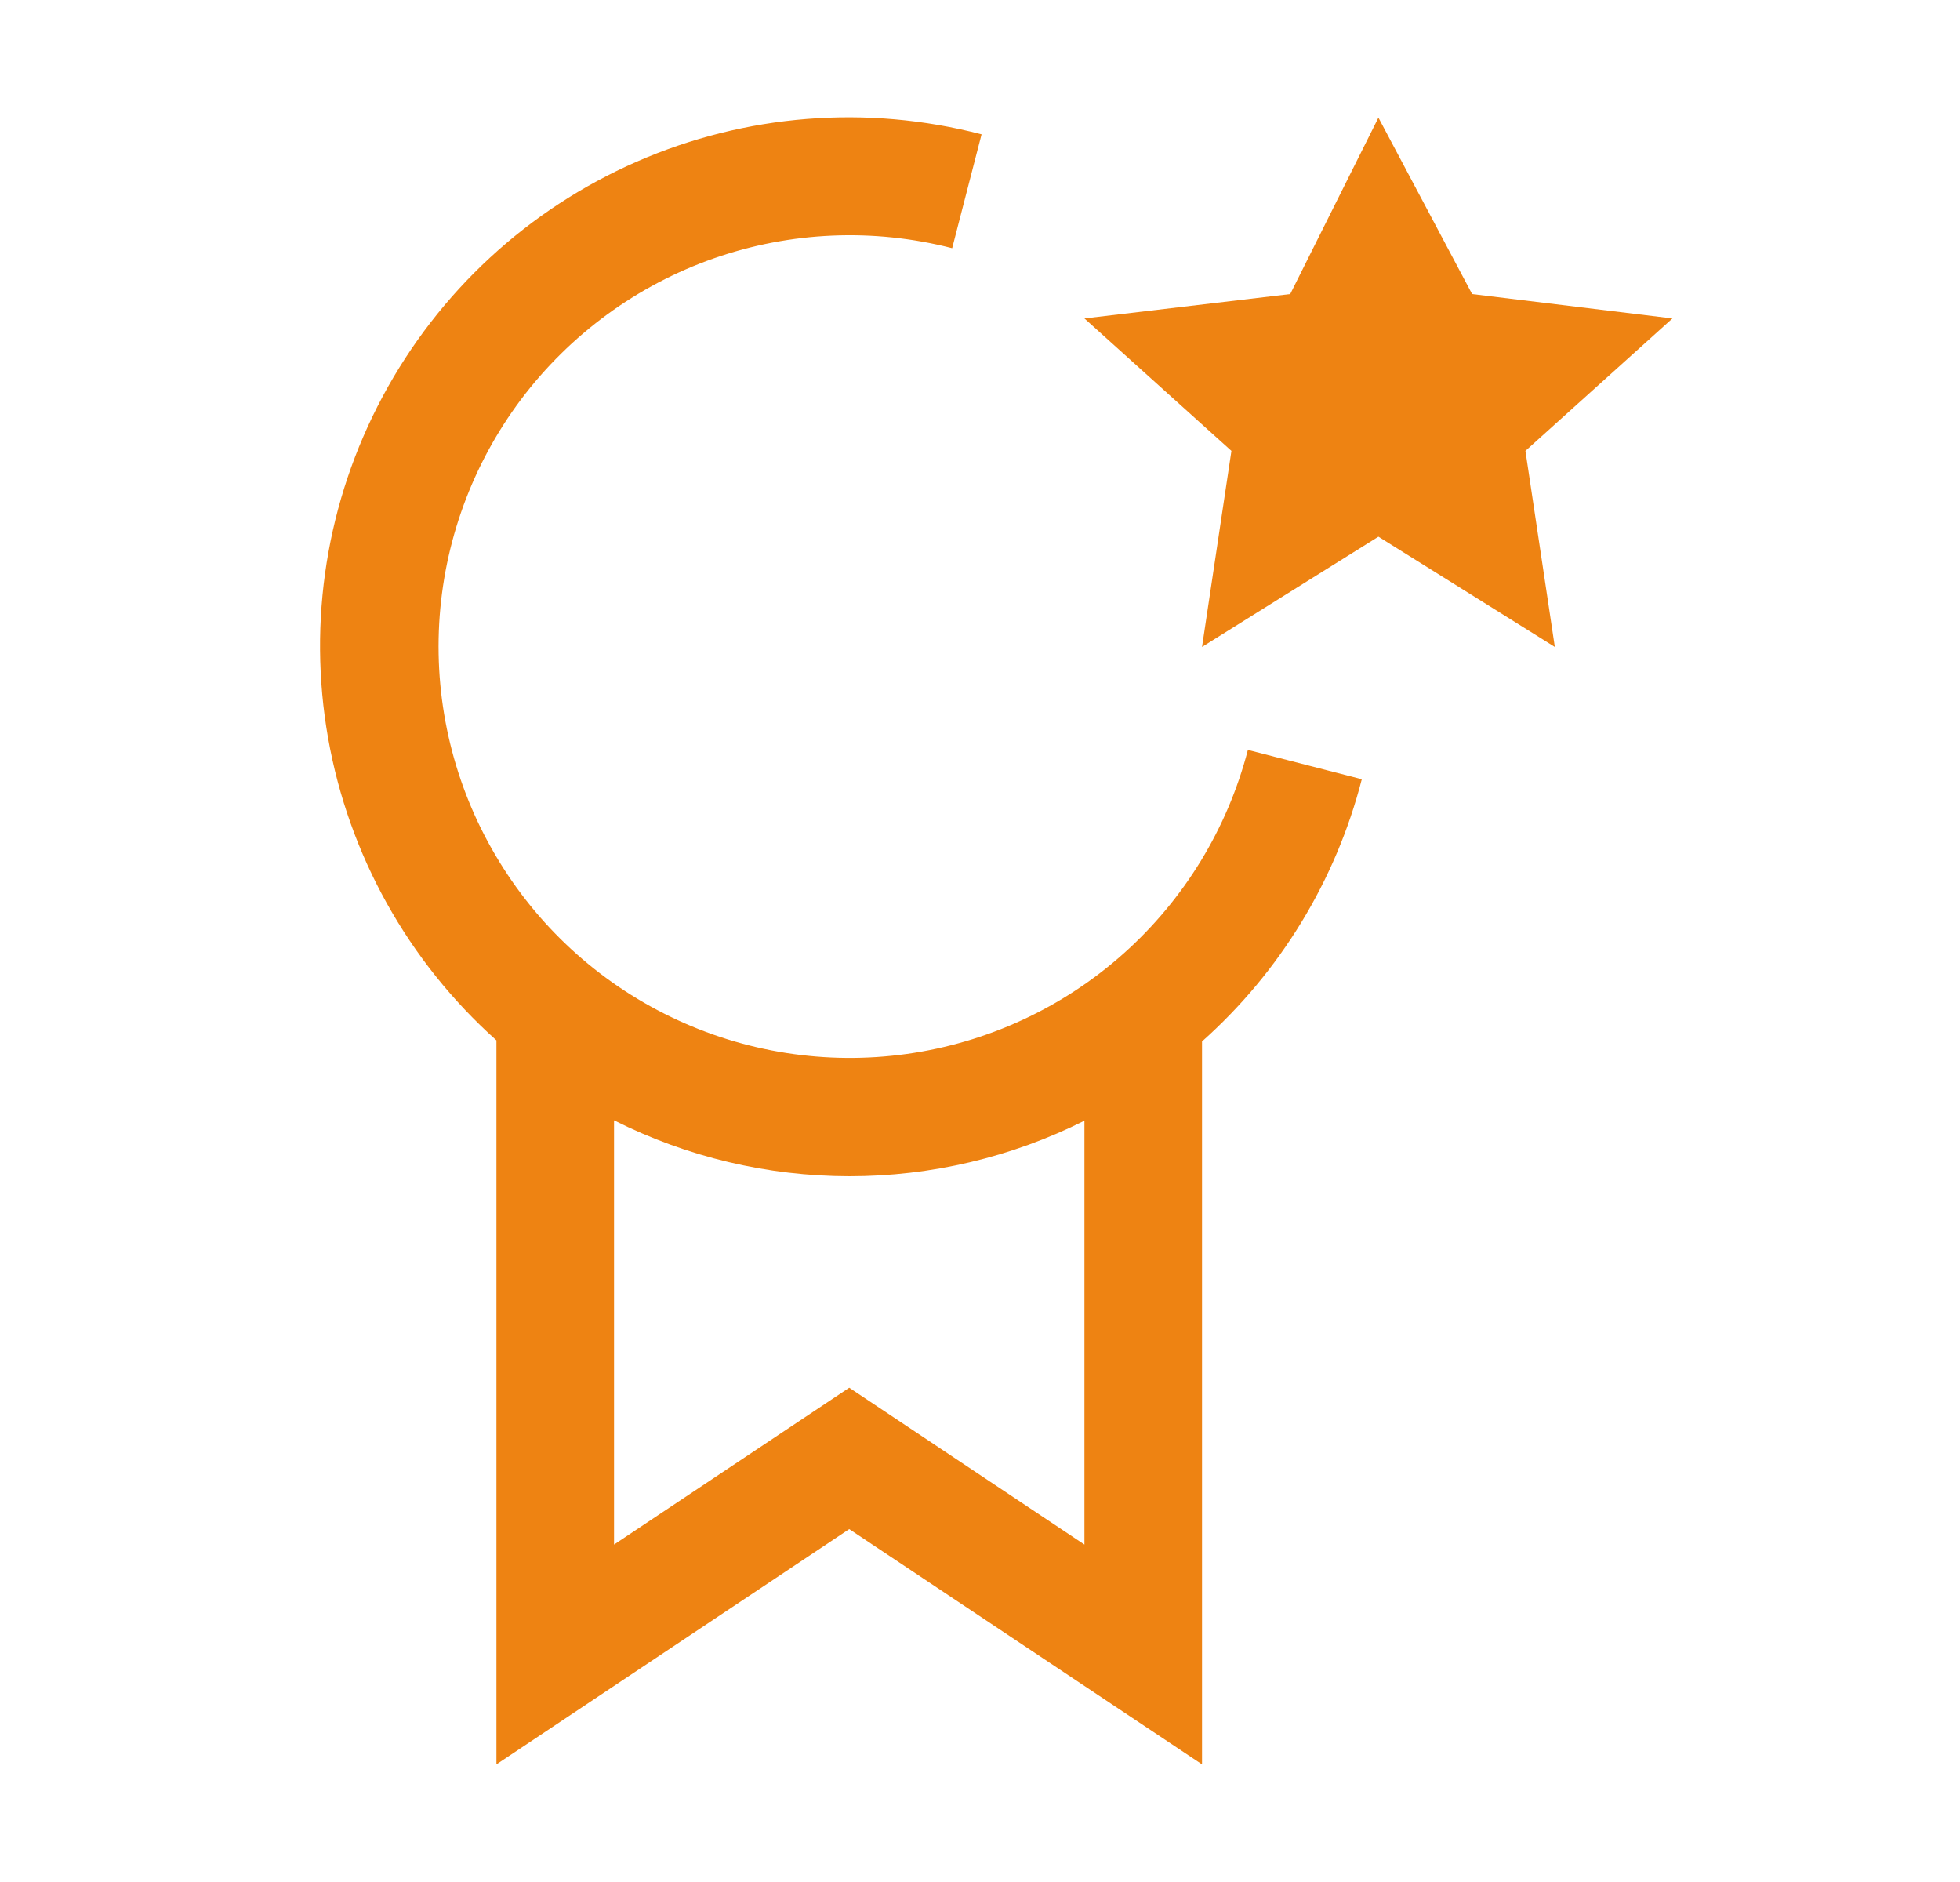
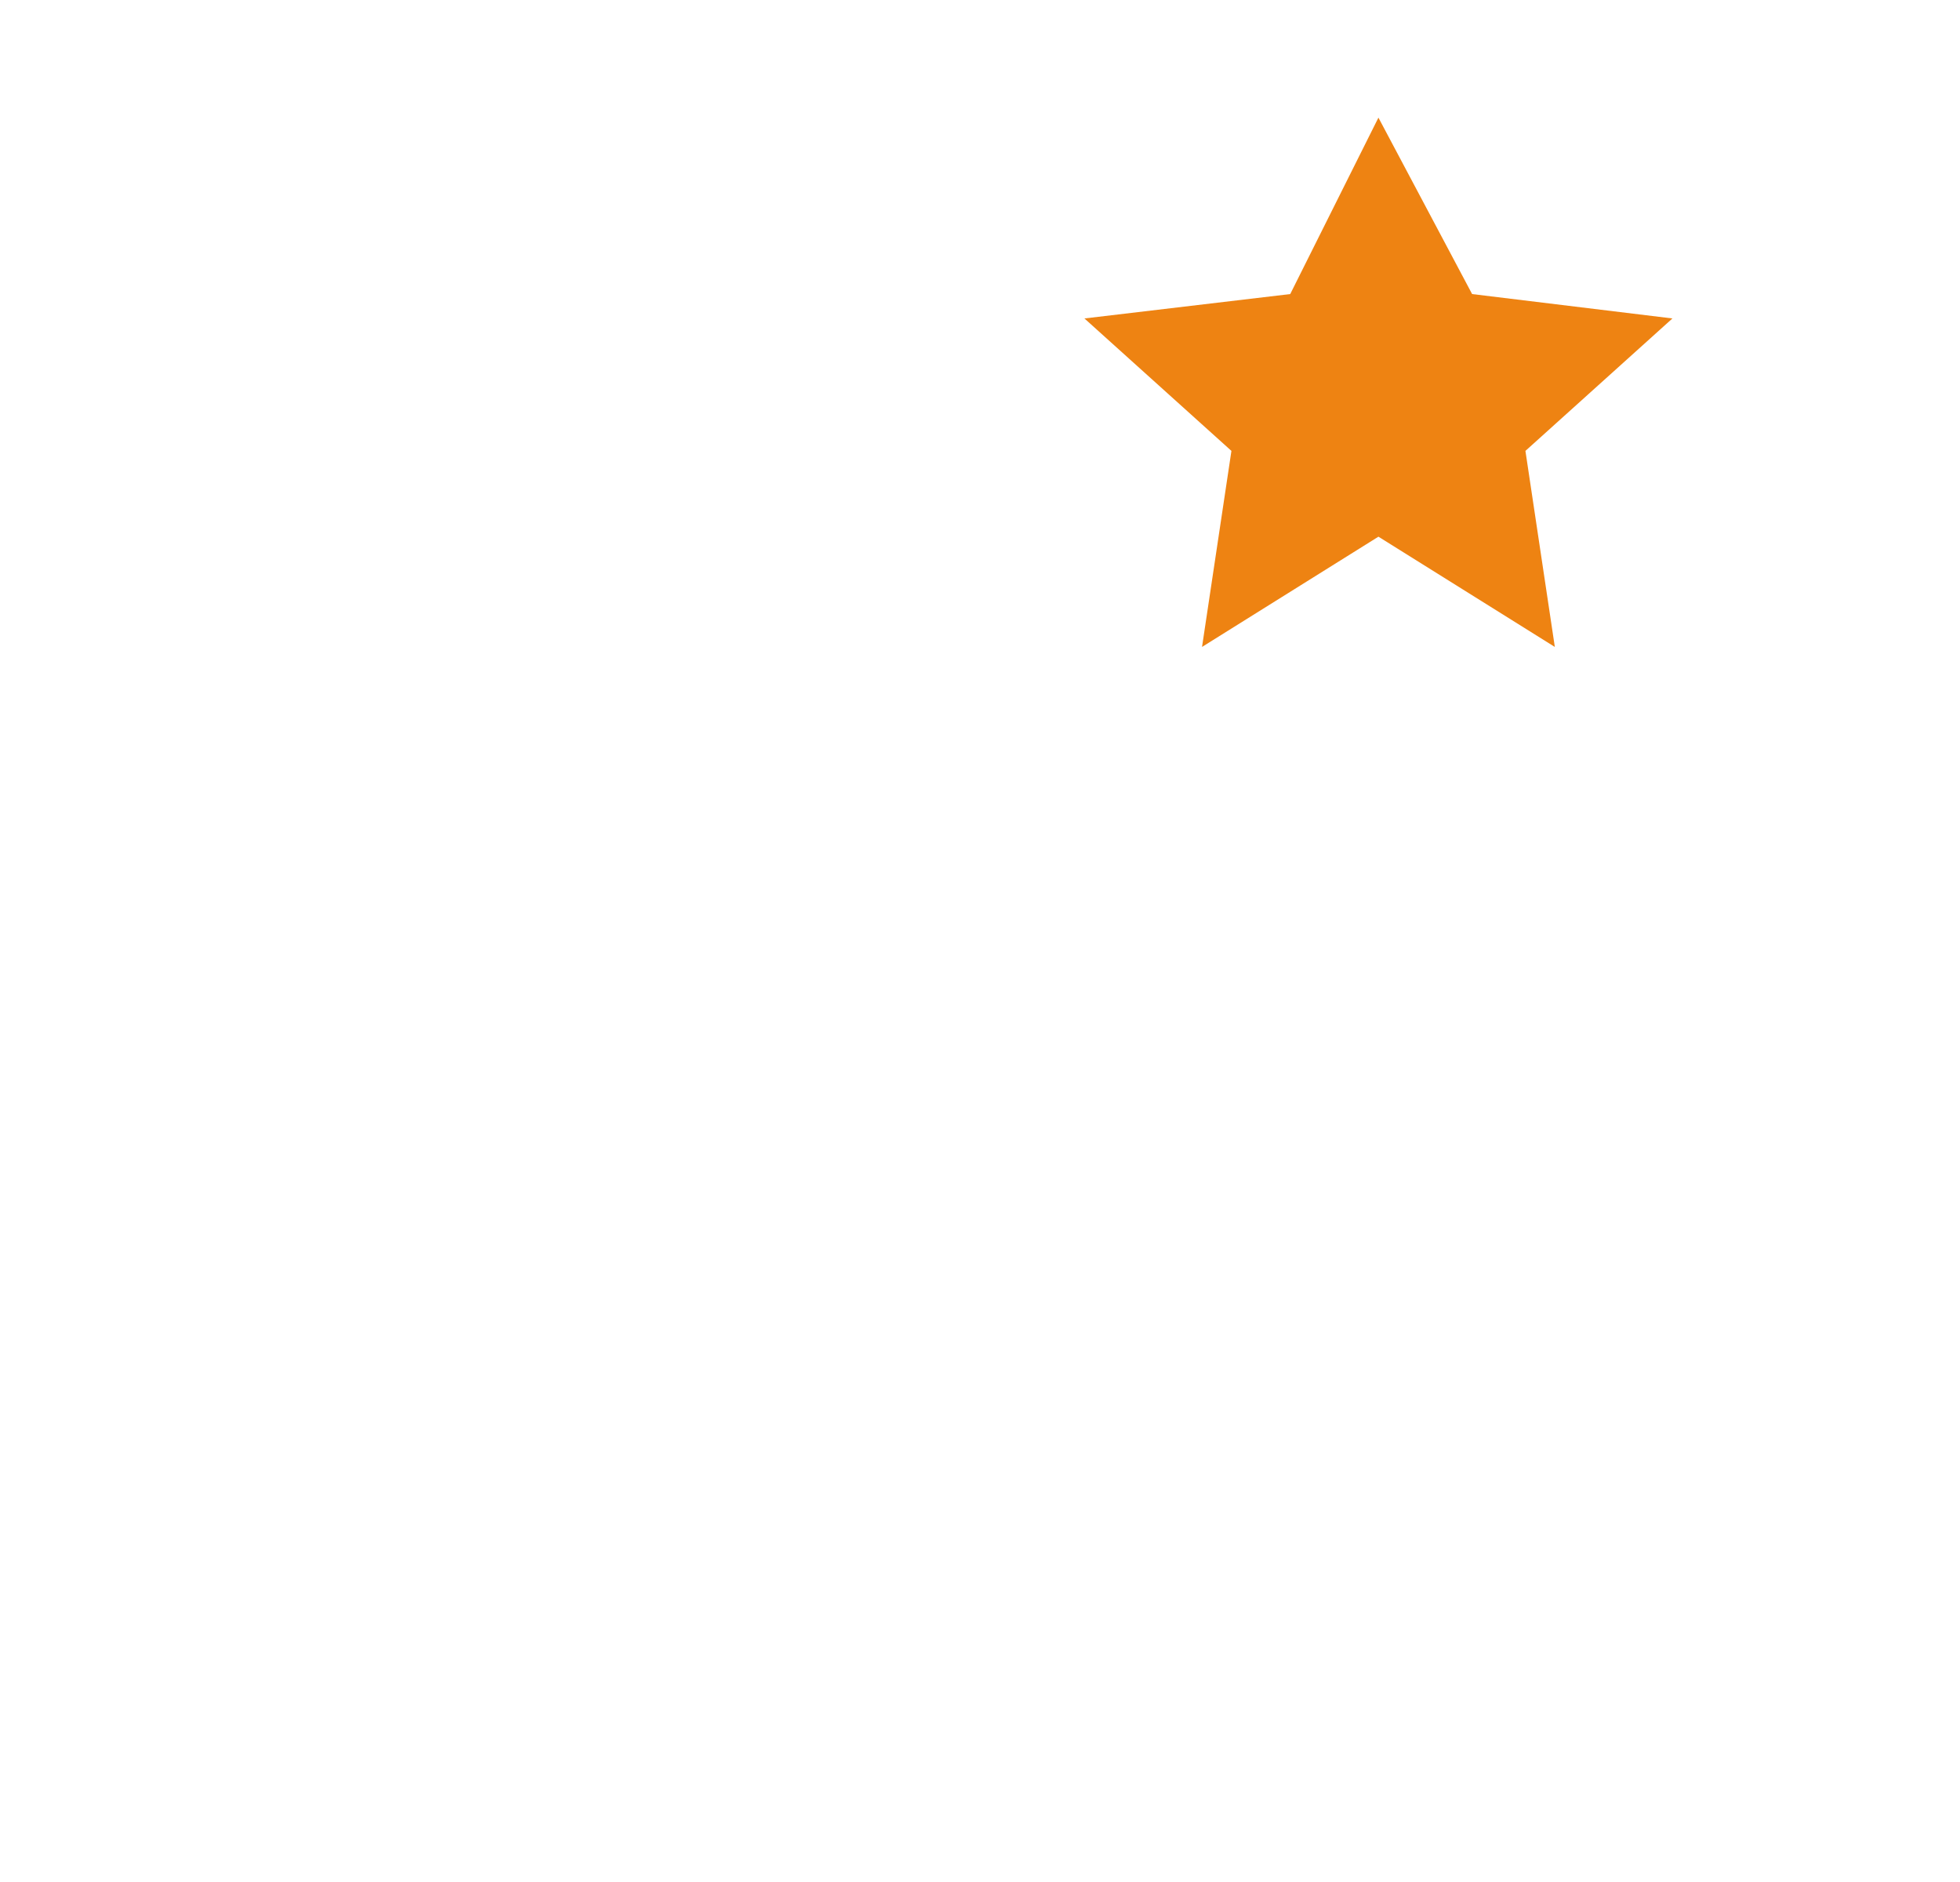
<svg xmlns="http://www.w3.org/2000/svg" width="25" height="24" viewBox="0 0 25 24" fill="none">
  <g clip-path="url(#clip0_914_4819)">
    <path d="M17.582 1.5L18.777 3.75L21.332 4.061L19.457 5.75L19.832 8.25L17.582 6.844L15.332 8.25L15.707 5.75L13.832 4.061L16.457 3.75L17.582 1.5Z" fill="#EE8312" />
-     <path d="M17.37 9.937L15.917 9.563C15.656 10.567 15.104 11.471 14.33 12.161C13.556 12.851 12.595 13.296 11.568 13.44C10.541 13.584 9.495 13.421 8.561 12.97C7.627 12.52 6.847 11.803 6.321 10.909C5.794 10.016 5.544 8.987 5.602 7.951C5.66 6.916 6.024 5.921 6.647 5.092C7.271 4.264 8.126 3.638 9.104 3.295C10.083 2.952 11.141 2.907 12.145 3.165L12.52 1.713C11.056 1.332 9.507 1.455 8.121 2.062C6.736 2.668 5.595 3.722 4.881 5.056C4.167 6.389 3.922 7.923 4.185 9.413C4.448 10.902 5.205 12.259 6.332 13.267V22.5L10.832 19.5L15.332 22.5V13.281C16.328 12.393 17.038 11.229 17.37 9.937ZM13.832 19.697L10.832 17.697L7.832 19.697V14.287C8.763 14.755 9.79 14.999 10.832 15C11.873 15.001 12.901 14.758 13.832 14.292V19.697Z" fill="#EE8312" />
  </g>
  <defs>
    <clipPath id="clip0_914_4819">
      <rect width="24" height="24" fill="white" transform="translate(0.332)" />
    </clipPath>
  </defs>
</svg>